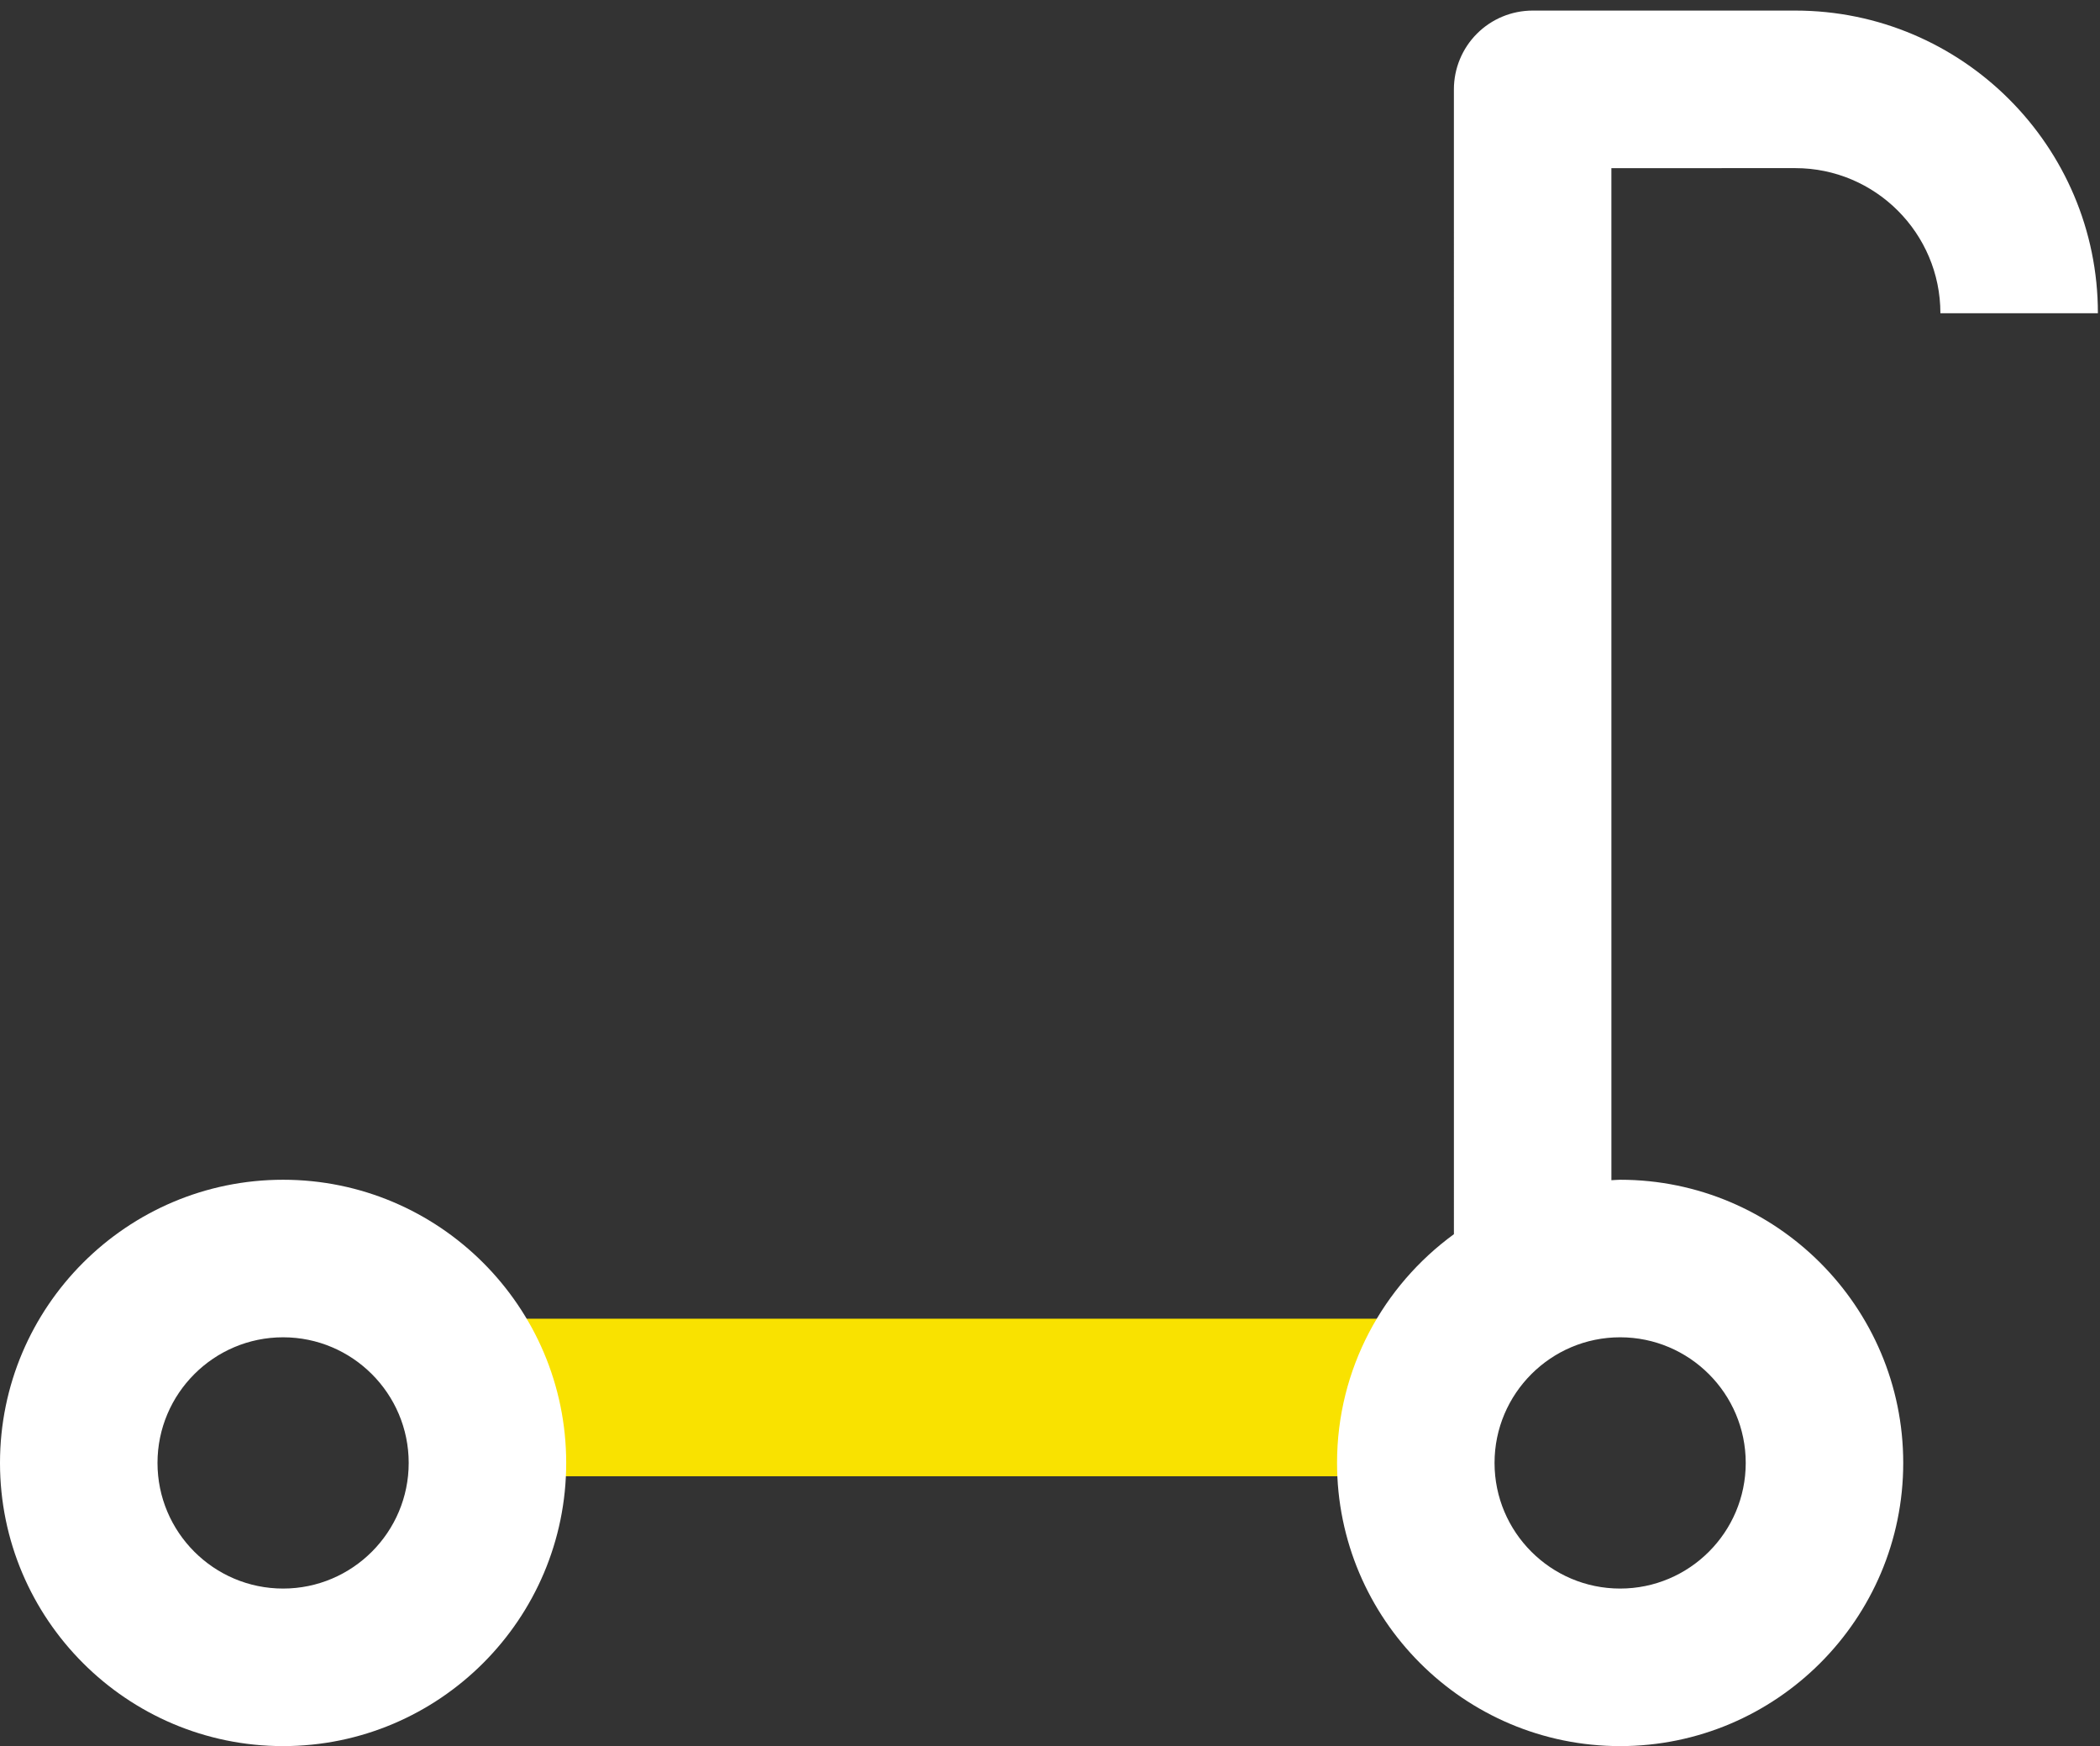
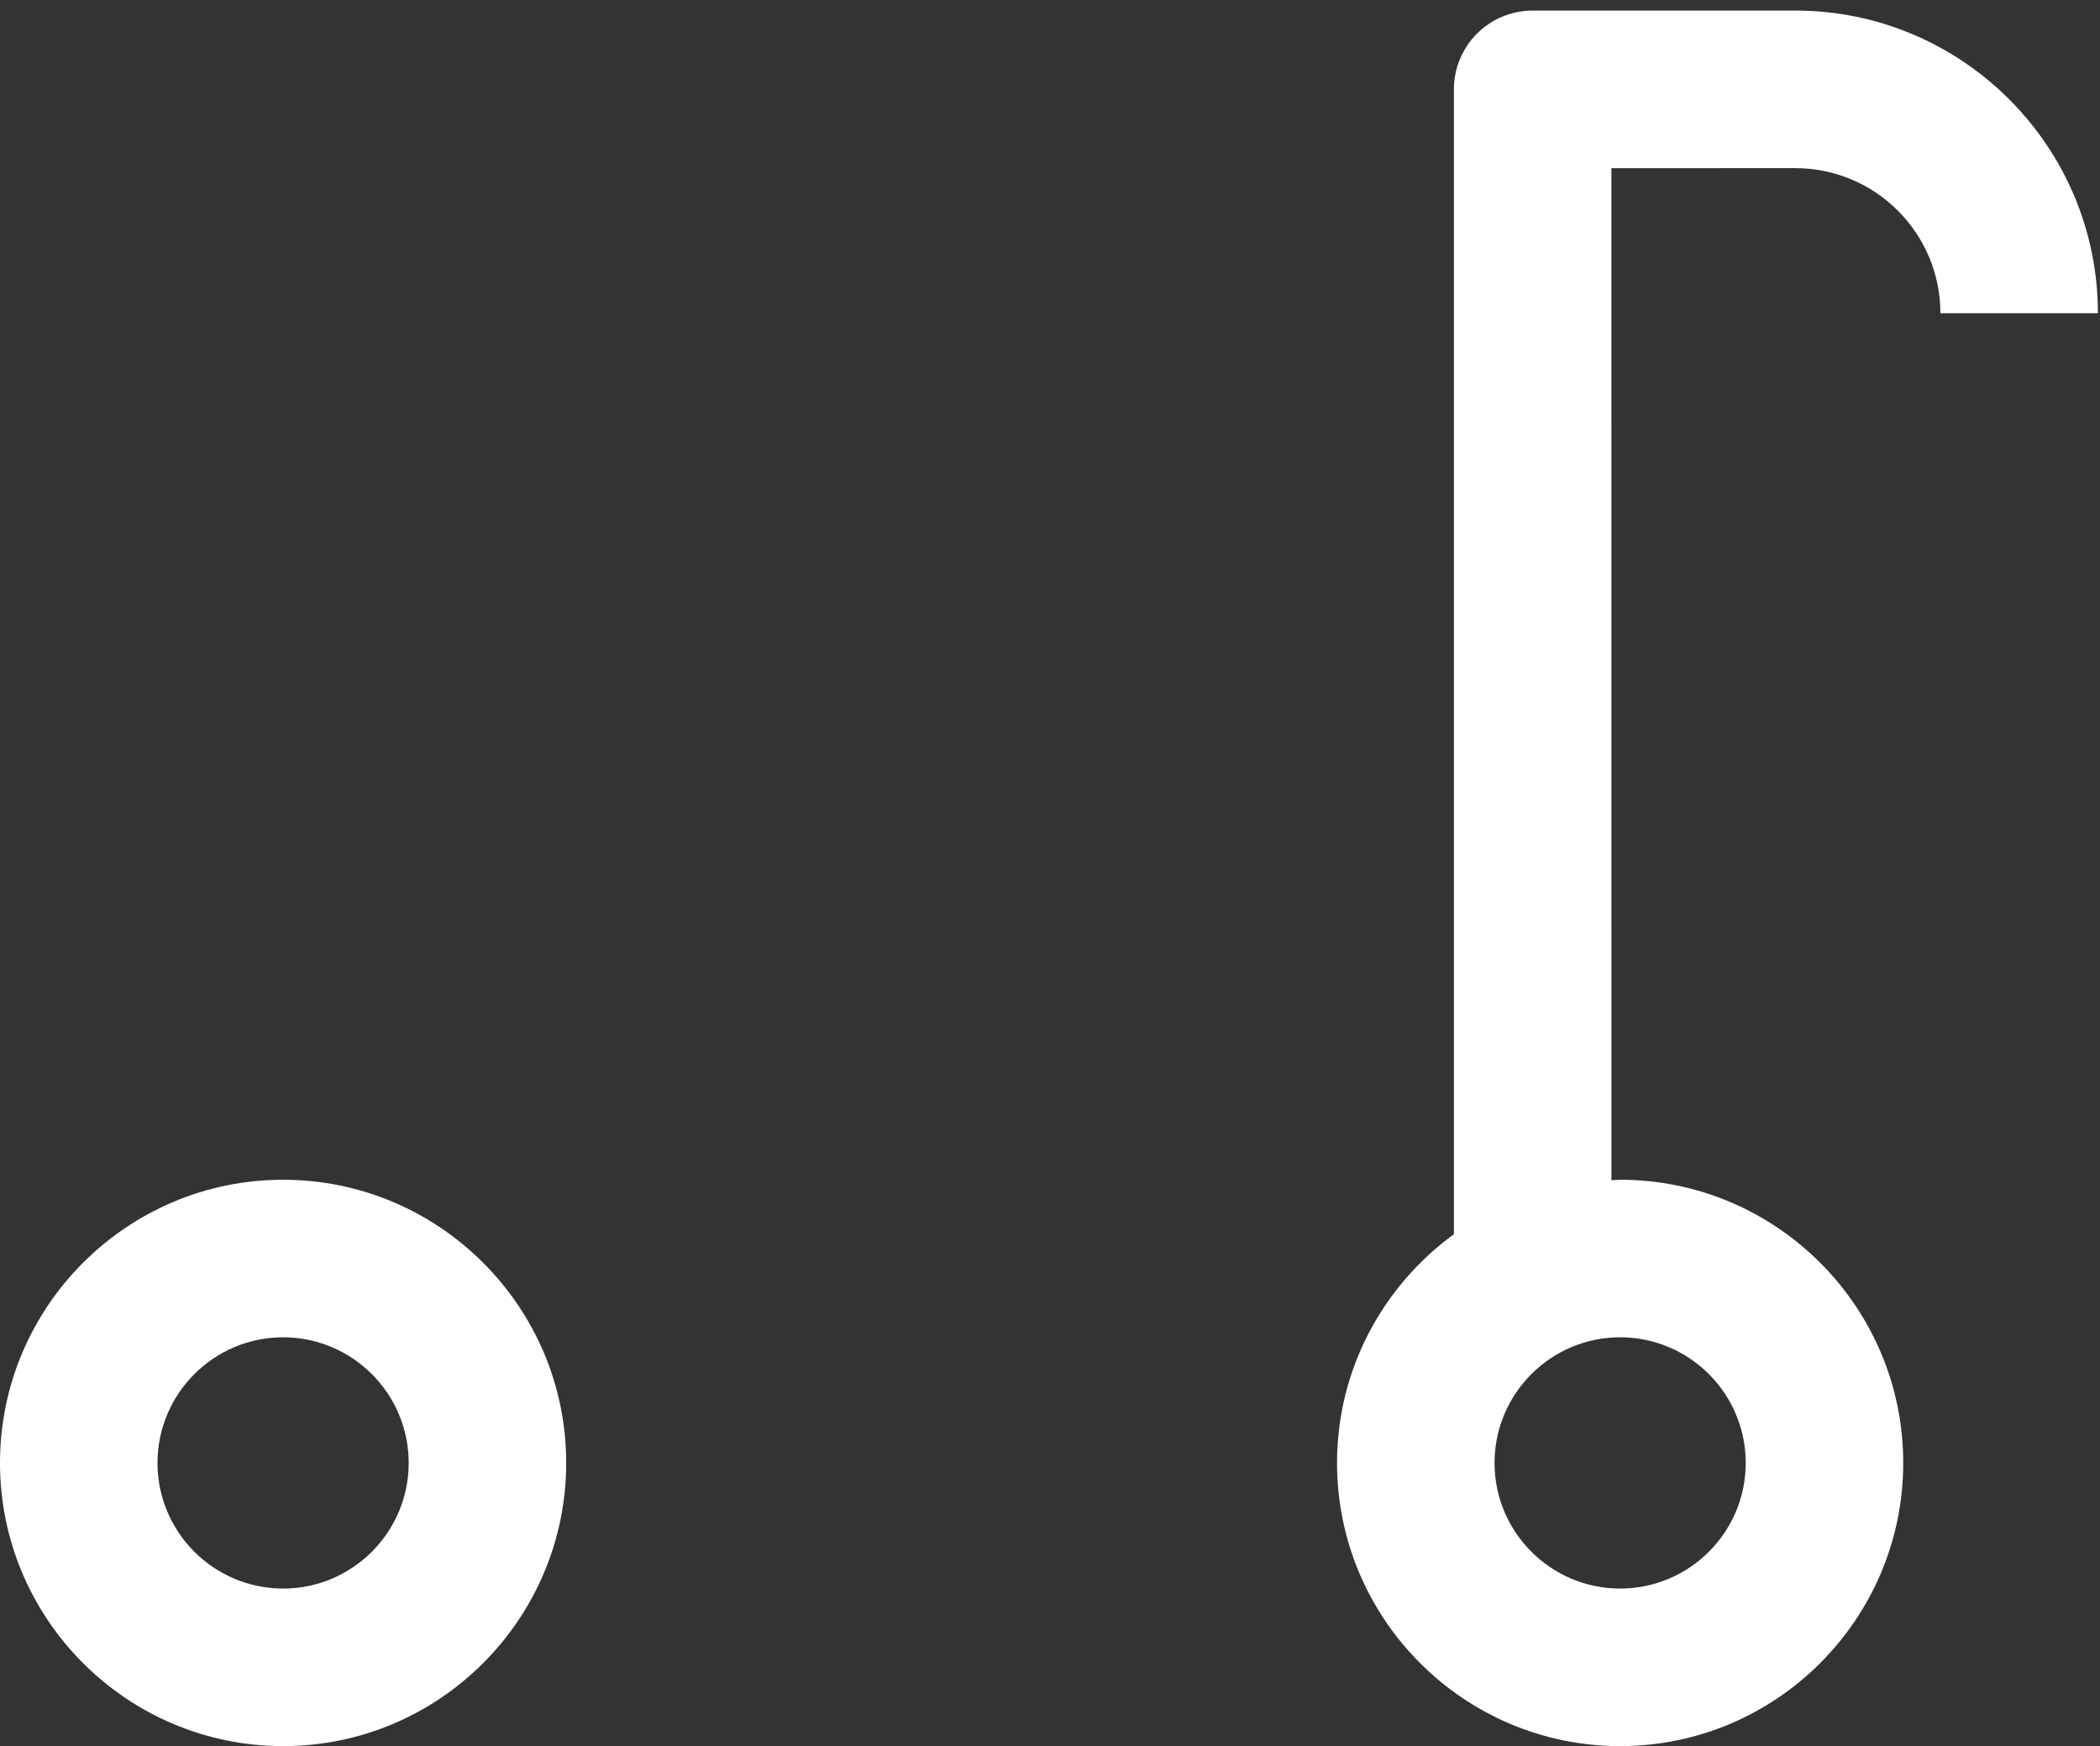
<svg xmlns="http://www.w3.org/2000/svg" width="160" height="133" viewBox="0 0 160 133">
  <rect x="0" y="0" width="160" height="133" fill="#333333" stroke="none" />
-   <path fill="#f9e200" d="M108.375 100.446H35.679v12h72.696z" />
  <path fill="#fff" d="M21.569 89.861C9.676 89.861 0 99.537 0 111.43 0 123.324 9.676 133 21.569 133c11.895 0 21.57-9.676 21.57-21.57 0-11.893-9.676-21.569-21.57-21.569zm0 31.139c-5.276 0-9.569-4.293-9.569-9.57 0-5.276 4.293-9.569 9.569-9.569 5.277 0 9.57 4.293 9.57 9.569 0 5.277-4.293 9.57-9.57 9.57zM136.788 12.806c6.093 0 11.052 4.958 11.052 11.053h12C159.84 11.147 149.499.806 136.788.806h-20.015c-1.591 0-3.117.632-4.242 1.757-1.126 1.126-1.758 2.652-1.758 4.243l.001 87.202c-5.384 3.926-8.904 10.263-8.904 17.422 0 11.894 9.675 21.57 21.569 21.57 11.893 0 21.569-9.676 21.569-21.57 0-11.893-9.676-21.569-21.569-21.569-.224 0-.442.027-.665.034l-.001-77.088zm-3.78 98.624c0 5.277-4.293 9.57-9.569 9.57s-9.569-4.293-9.569-9.57c0-5.276 4.293-9.569 9.569-9.569s9.569 4.293 9.569 9.569z" />
</svg>